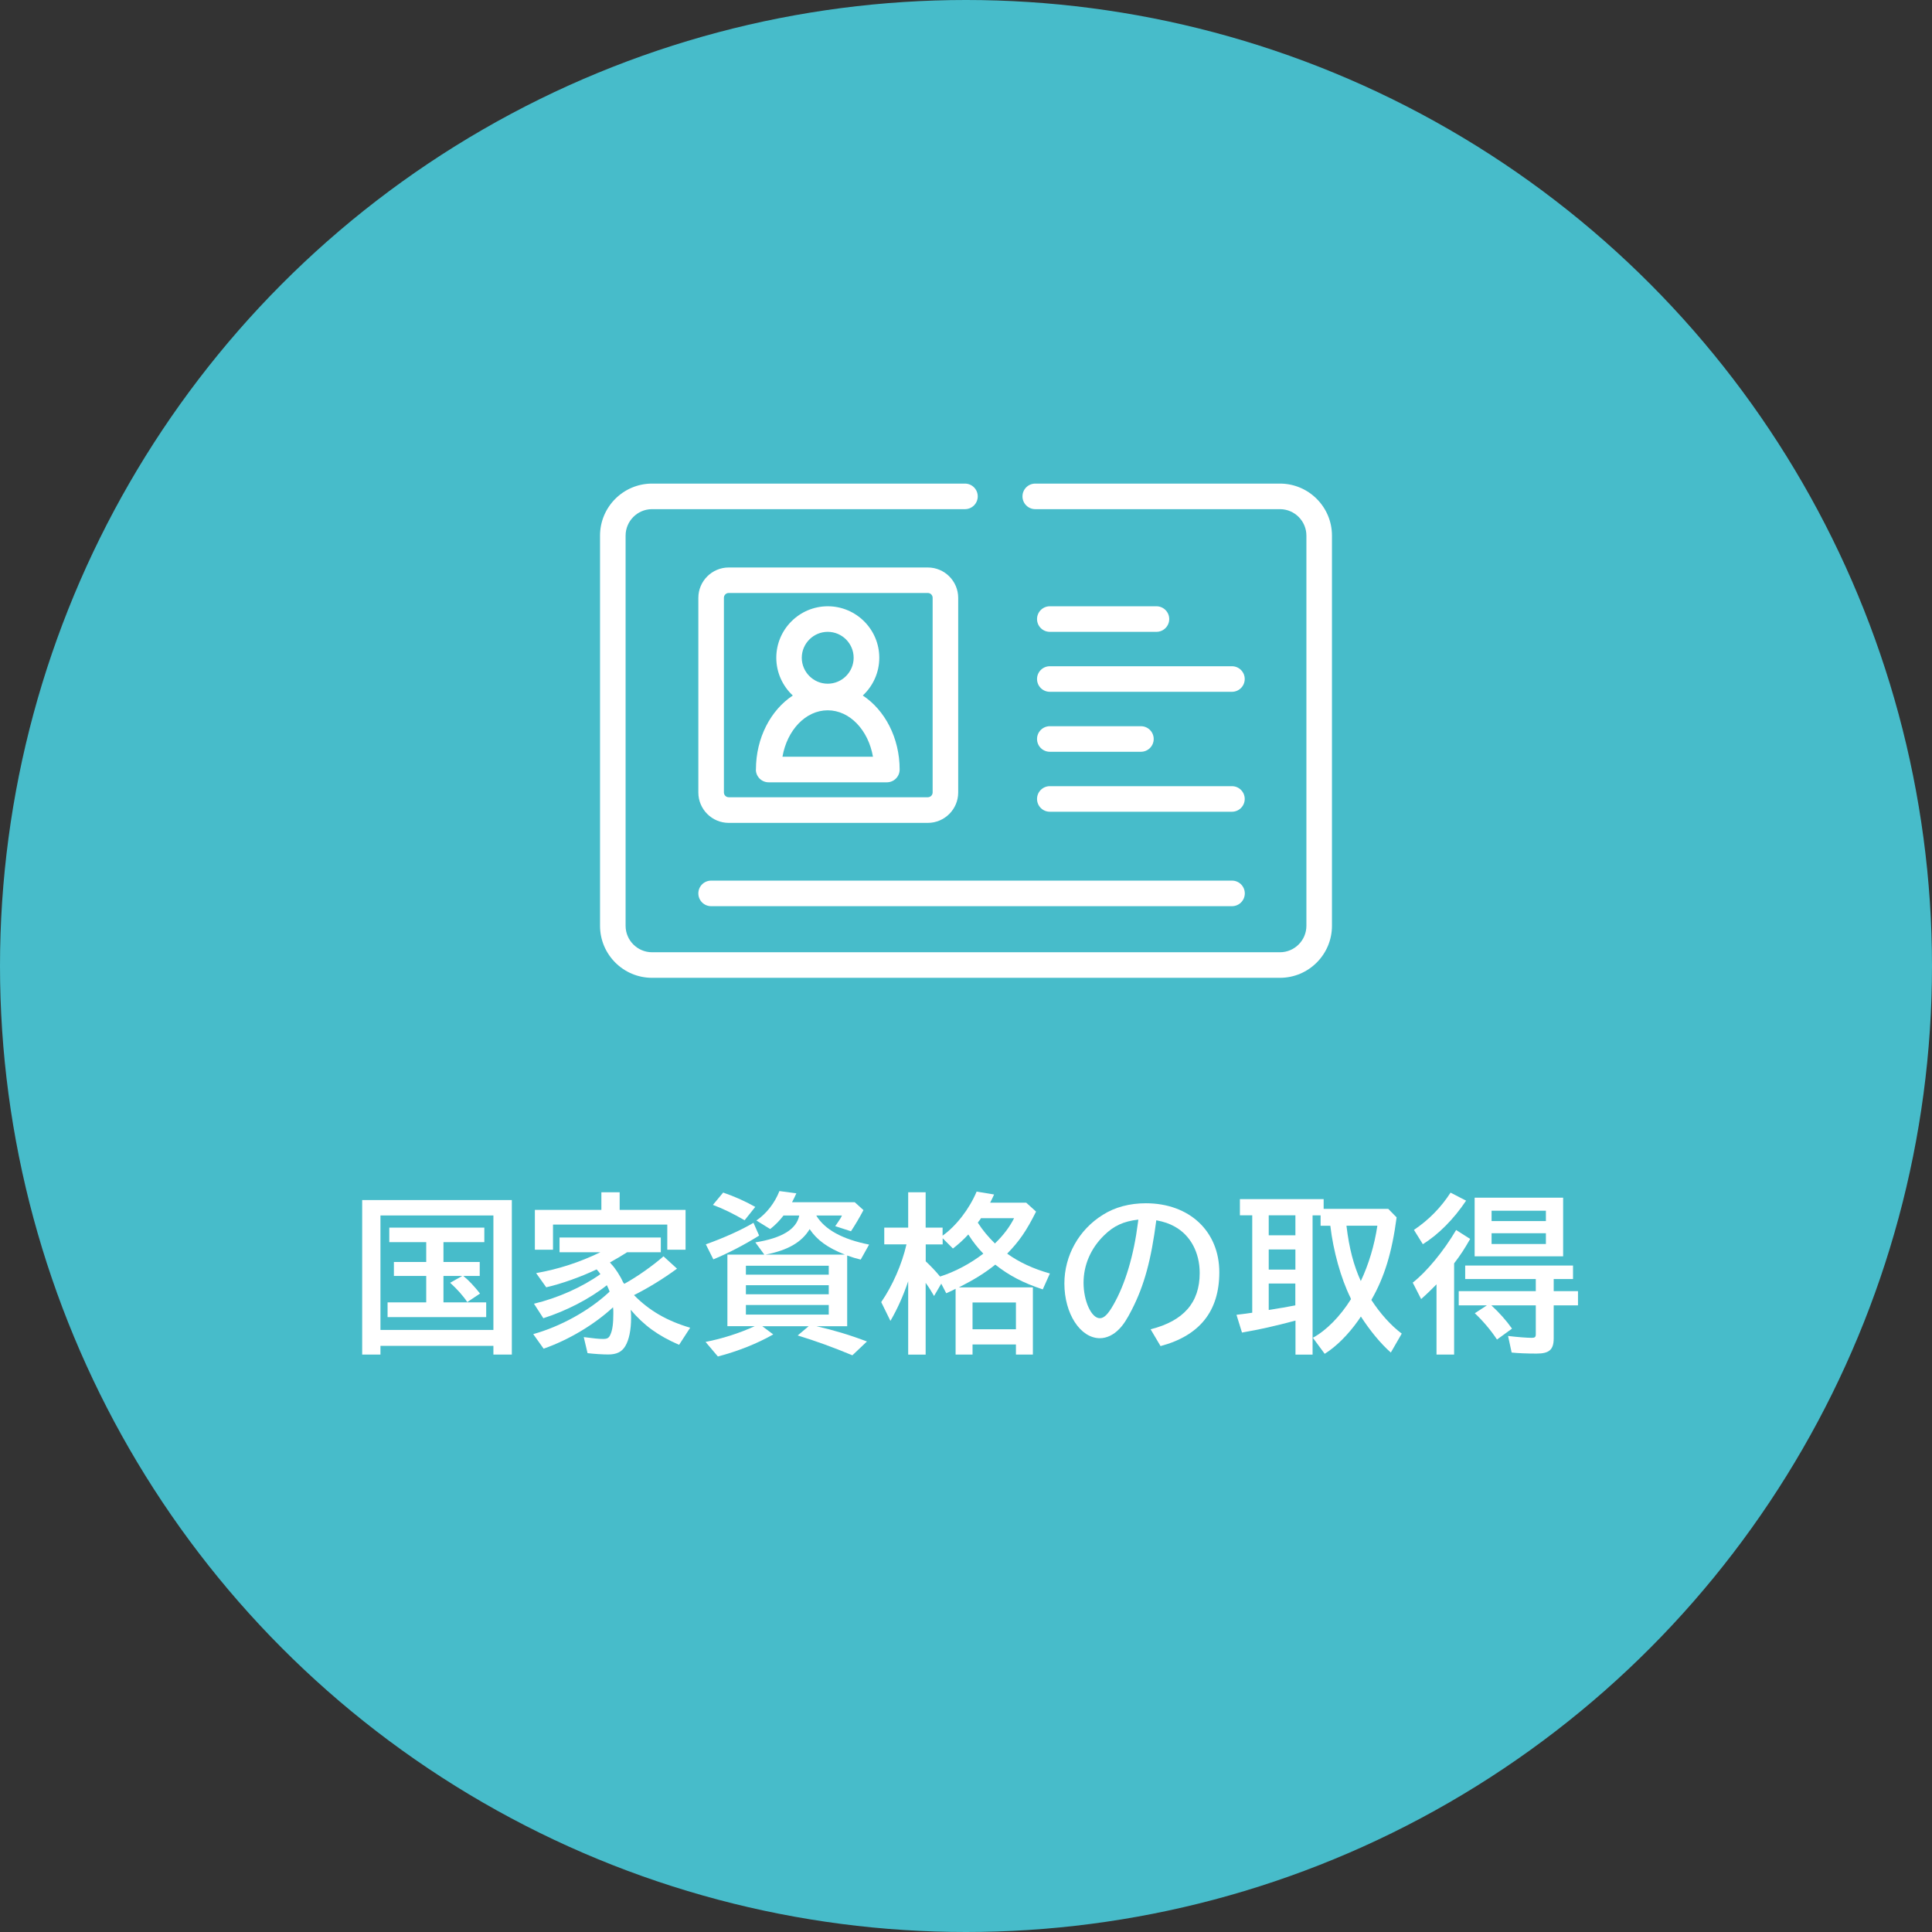
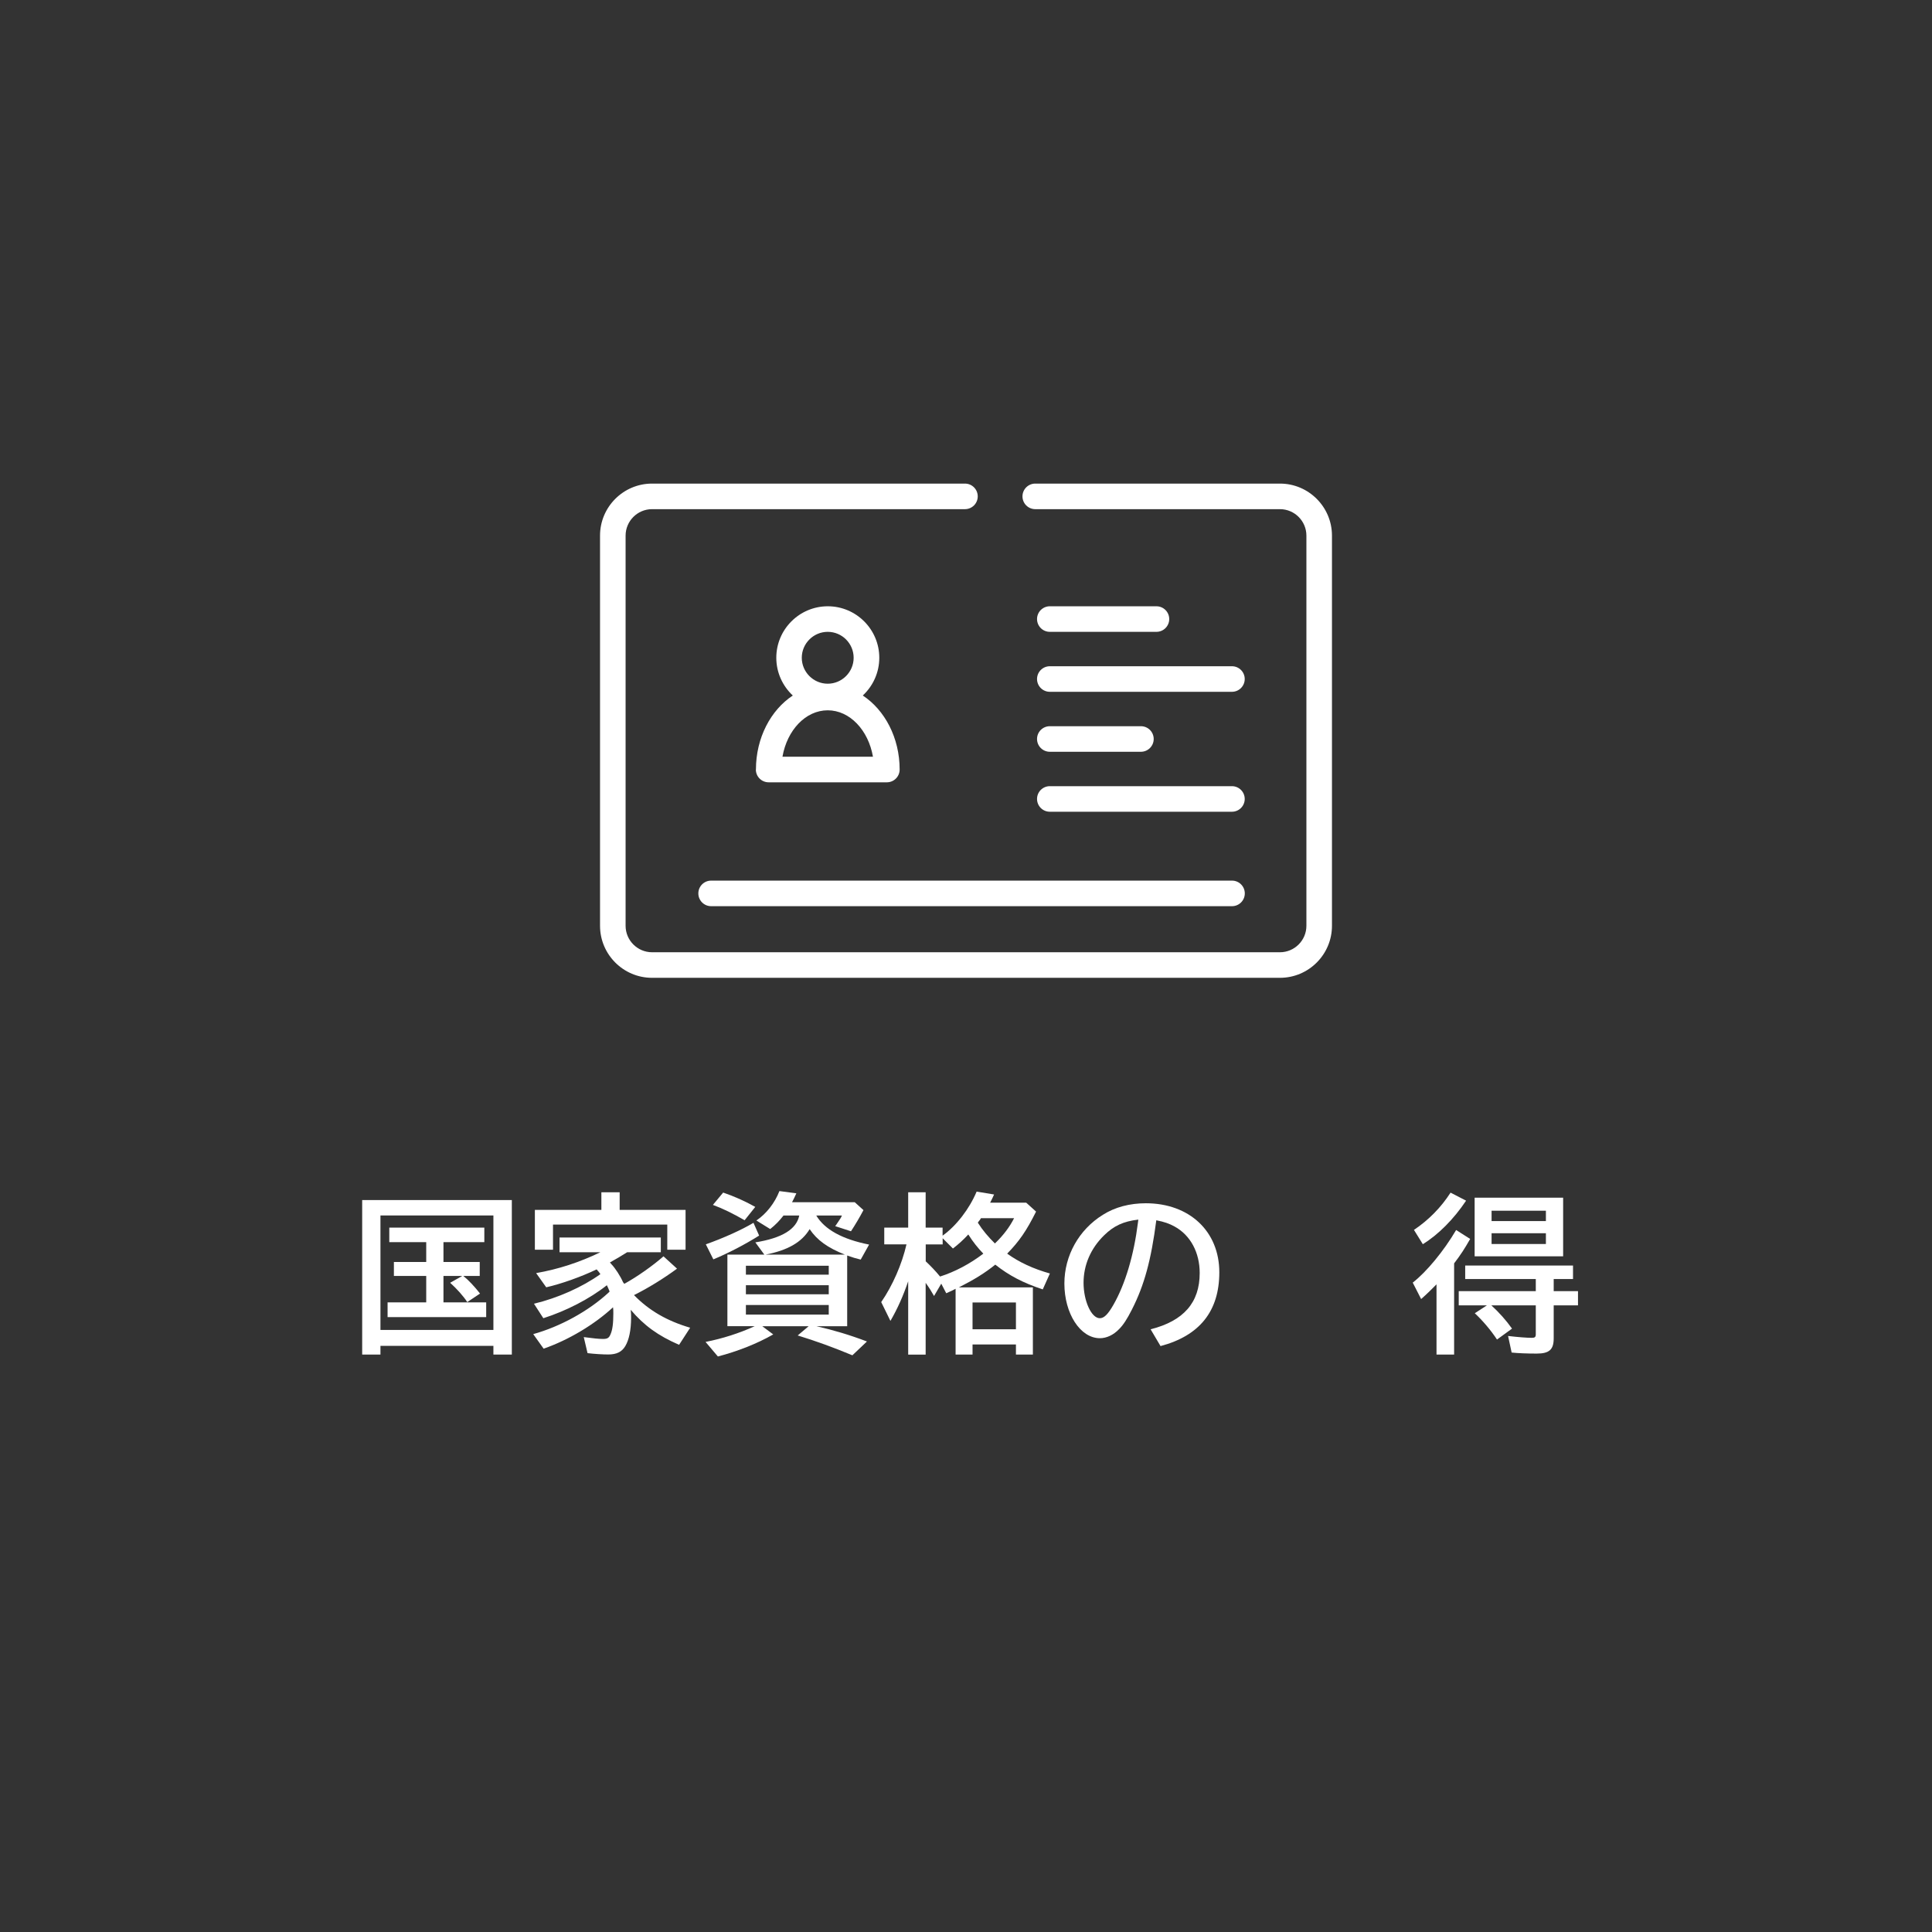
<svg xmlns="http://www.w3.org/2000/svg" id="_レイヤー_2" data-name="レイヤー 2" viewBox="0 0 260 260">
  <rect x="0" y="0" width="260" height="260" fill="#333333" stroke="none" />
  <defs>
    <style>
      .cls-1 {
        fill: #47bcca;
      }

      .cls-1, .cls-2 {
        stroke-width: 0px;
      }

      .cls-2 {
        fill: #fff;
      }
    </style>
  </defs>
  <g id="_コンテンツ" data-name="コンテンツ">
-     <circle class="cls-1" cx="130" cy="130" r="130" />
    <g>
      <path class="cls-2" d="M68.88,182.29h-2.48v-1.17h-15.2v1.17h-2.46v-20.79h20.14v20.79ZM51.2,178.98h15.2v-15.41h-15.2v15.41ZM59.68,169.83h4.88v1.88h-2.21c.69.55,1.49,1.4,2.25,2.37l-1.72,1.15c-.48-.76-1.4-1.79-2.3-2.6l1.63-.92h-2.53v3.56h5.75v1.98h-13.27v-1.98h5.2v-3.56h-4.35v-1.88h4.35v-2.67h-4.97v-1.95h12.79v1.95h-5.5v2.67Z" />
      <path class="cls-2" d="M82.28,170.13c.53.55,1.2,1.59,1.56,2.41.09.12.09.14.18.23,1.72-.94,3.86-2.46,5.27-3.7l1.82,1.66c-1.77,1.31-3.93,2.64-5.79,3.56,2.05,2.09,4.44,3.47,7.56,4.39l-1.49,2.3c-2.85-1.24-4.71-2.6-6.51-4.71.05.44.05.74.05,1.06,0,1.66-.28,2.99-.78,3.82-.46.78-1.17,1.13-2.3,1.13-.69,0-1.88-.07-2.78-.18l-.51-2.16c1.36.18,2.02.25,2.6.25s.8-.14.99-.6c.28-.6.39-1.52.39-2.83,0-.34,0-.58-.04-.83-2.51,2.32-5.96,4.39-9.34,5.57l-1.4-1.96c3.63-1.01,7.45-3.1,10.14-5.59l.14-.14c-.09-.23-.25-.62-.37-.85-2.32,1.84-5.5,3.47-8.55,4.44l-1.26-1.95c3.24-.78,6.48-2.23,8.94-3.98-.11-.18-.28-.39-.51-.64-2.07.99-4.69,1.93-6.78,2.41l-1.36-1.91c3.01-.53,5.84-1.45,8.65-2.81h-5.5v-1.98h13.63v1.98h-4.53c-.78.48-1.24.78-2.32,1.38l.14.16.07.07ZM92.26,162.82v5.36h-2.46v-3.38h-15.38v3.38h-2.44v-5.36h8.95v-2.37h2.46v2.37h8.88Z" />
      <path class="cls-2" d="M101.67,167.19c3.59-.58,5.52-1.77,5.89-3.61h-2.12c-.53.69-1.08,1.26-1.79,1.82l-1.86-1.15c1.36-.92,2.48-2.37,3.1-3.96l2.28.3c-.23.51-.35.76-.58,1.2h8.44l1.17,1.06c-.48.92-1.13,2.02-1.68,2.85l-2.12-.69c.07-.09.16-.23.21-.3.57-.83.57-.85.69-1.13h-3.45c1.13,1.89,3.52,3.2,7.11,3.91l-1.13,2.02c-.67-.16-1.13-.3-1.82-.55v9.52h-4.12c2.23.51,4.41,1.15,6.78,2.05l-1.96,1.86c-2.6-1.08-4.94-1.93-7.36-2.67l1.47-1.24h-6.23l1.47,1.1c-2.16,1.24-4.81,2.28-7.45,2.97l-1.66-1.96c2.25-.44,4.55-1.17,6.62-2.12h-3.68v-9.63h4.97l-1.22-1.66ZM94.98,167.46c2.44-.87,4.83-1.95,6.42-2.9l.76,1.72c-1.98,1.24-4.16,2.37-6.16,3.2l-1.01-2.02ZM100.22,164.22c-1.61-.92-2.9-1.56-4.28-2.07l1.38-1.66c1.49.51,2.94,1.15,4.32,1.93l-1.43,1.79ZM100.38,170.34v1.2h11.15v-1.2h-11.15ZM100.38,172.96v1.22h11.15v-1.22h-11.15ZM100.38,175.62v1.29h11.15v-1.29h-11.15ZM113.7,168.84c-2.32-.92-3.75-1.95-4.74-3.43-1.08,1.79-2.97,2.85-5.93,3.43h10.67Z" />
      <path class="cls-2" d="M139,182.29h-2.28v-1.36h-5.84v1.36h-2.28v-8.85c-.39.21-.58.3-1.26.6l-.67-1.29-.97,1.66c-.35-.62-.69-1.17-1.13-1.77v9.66h-2.35v-9.87c-.67,1.96-1.43,3.68-2.39,5.33l-1.24-2.53c1.54-2.23,2.8-5.13,3.4-7.77h-2.99v-2.25h3.22v-4.76h2.35v4.76h2.28v1.08c1.84-1.31,3.61-3.61,4.58-5.93l2.35.39c-.14.32-.32.69-.53,1.1h4.85l1.33,1.2c-1.29,2.58-2.25,3.98-3.89,5.66,1.63,1.17,3.54,2.05,5.75,2.67l-.96,2.14c-2.64-.87-4.53-1.86-6.39-3.33-1.4,1.13-2.85,2.02-4.9,3.06h9.96v9.06ZM124.58,169.74c.62.58,1.31,1.29,1.93,2.05,1.96-.62,4.02-1.7,5.82-3.08-.71-.74-1.38-1.56-2.02-2.58-.64.69-1.31,1.31-2.07,1.89l-1.38-1.38v.83h-2.28v2.28ZM130.88,178.89h5.84v-3.61h-5.84v3.61ZM132.01,163.94c-.05.07-.09.14-.14.23l-.12.14-.16.23c.64,1.01,1.4,1.91,2.3,2.8,1.15-1.1,2-2.25,2.58-3.4h-4.46Z" />
      <path class="cls-2" d="M154.85,178.89c4.44-1.13,6.6-3.59,6.6-7.57,0-2.76-1.24-5.08-3.36-6.25-.74-.41-1.4-.64-2.48-.85-.69,5.33-1.61,8.74-3.29,12.03-.64,1.26-1.15,2.05-1.7,2.6-.76.8-1.7,1.24-2.6,1.24-2.64,0-4.78-3.31-4.78-7.36,0-3.75,1.95-7.24,5.17-9.24,1.63-1.04,3.63-1.56,5.79-1.56,5.86,0,9.89,3.77,9.89,9.29,0,5.22-2.64,8.53-7.91,9.93l-1.33-2.25ZM153.18,164.13c-1.98.23-3.29.83-4.6,2.12-1.79,1.75-2.76,3.98-2.76,6.39s1.04,4.76,2.19,4.76c.57,0,1.1-.53,1.82-1.79,1.61-2.81,2.76-6.69,3.31-11.08l.05-.39Z" />
-       <path class="cls-2" d="M186.82,162.68l1.13,1.15c-.62,4.71-1.63,8.03-3.4,11.11,1.2,1.84,2.64,3.45,4.09,4.53l-1.47,2.55c-1.36-1.2-2.78-2.92-4.03-4.85l-.34.51c-1.38,1.96-3.01,3.56-4.53,4.51l-1.59-2.16c1.82-.99,3.68-2.88,5.13-5.2l-.05-.12-.02-.07c-1.29-2.6-2.32-6.32-2.71-9.68h-1.31v-1.4h-1.08v18.74h-2.3v-4.58c-2.87.76-4.69,1.17-7.2,1.61l-.74-2.39c1.15-.14,1.47-.18,2.12-.28v-13.11h-1.66v-2.18h11.27v1.31h8.69ZM170.74,163.55v2.69h3.59v-2.69h-3.59ZM170.74,168.15v2.71h3.59v-2.71h-3.59ZM170.74,172.73v3.56c.34-.05.71-.12.87-.14.78-.14.85-.14,1.1-.18.53-.09,1.06-.21,1.61-.3v-2.94h-3.59ZM181.2,164.95c.37,3.08.97,5.33,1.93,7.45,1.06-2.23,1.84-4.83,2.23-7.45h-4.16Z" />
      <path class="cls-2" d="M195.69,182.29h-2.37v-9.45c-.51.53-1.38,1.38-2.07,1.98l-1.13-2.21c1.86-1.45,4.16-4.23,5.84-7.08l1.89,1.2c-.78,1.36-1.22,2.05-2.16,3.29v12.28ZM190.29,165.51c1.98-1.33,3.63-3.01,4.92-5.01l2.09,1.08c-1.68,2.51-3.72,4.55-5.82,5.86l-1.2-1.93ZM200.7,175.67c1.03.94,2.02,2.05,2.78,3.13l-2.02,1.47c-.83-1.26-1.91-2.53-2.99-3.54l1.63-1.06h-3.79v-1.91h10.37v-1.63h-9.5v-1.82h14.51v1.82h-2.6v1.63h3.27v1.91h-3.27v4.44c0,1.52-.6,2.05-2.3,2.05-1.24,0-2.55-.05-3.36-.14l-.48-2.23c1.38.16,2.55.25,3.2.25.41,0,.53-.11.53-.48v-3.89h-5.98ZM210.36,169.07h-11.91v-7.89h11.91v7.89ZM200.73,164.33h7.31v-1.4h-7.31v1.4ZM200.73,167.41h7.31v-1.45h-7.31v1.45Z" />
    </g>
    <g>
      <path class="cls-2" d="M172.25,65.08h-32.93c-.95,0-1.72.77-1.72,1.72s.77,1.72,1.72,1.72h32.93c1.96,0,3.56,1.6,3.56,3.56v52.51c0,1.96-1.6,3.56-3.56,3.56h-84.5c-1.96,0-3.56-1.6-3.56-3.56v-52.51c0-1.96,1.6-3.56,3.56-3.56h42.11c.95,0,1.72-.77,1.72-1.72s-.77-1.72-1.72-1.72h-42.11c-3.86,0-7,3.14-7,7v52.51c0,3.86,3.14,7,7,7h84.5c3.86,0,7-3.14,7-7v-52.51c0-3.86-3.14-7-7-7h0Z" />
-       <path class="cls-2" d="M97.42,80.45c0-.36.29-.65.65-.65h26.79c.36,0,.65.29.65.65v26.19c0,.36-.29.65-.65.65h-26.79c-.36,0-.65-.29-.65-.65v-26.19h0ZM98.07,110.74h26.79c2.26,0,4.09-1.84,4.09-4.09v-26.19c0-2.26-1.84-4.09-4.09-4.09h-26.79c-2.26,0-4.09,1.84-4.09,4.09v26.19c0,2.26,1.84,4.09,4.09,4.09h0Z" />
      <path class="cls-2" d="M111.39,95.59c2.98,0,5.47,2.68,6.09,6.25h-12.18c.62-3.57,3.11-6.25,6.09-6.25h0ZM111.39,85.03c1.93,0,3.49,1.57,3.49,3.49s-1.57,3.49-3.49,3.49-3.49-1.57-3.49-3.49,1.57-3.49,3.49-3.49h0ZM101.72,103.56c0,.95.77,1.72,1.72,1.72h15.91c.95,0,1.72-.77,1.72-1.72,0-4.27-2-8.01-4.96-9.96,1.36-1.27,2.22-3.07,2.22-5.08,0-3.82-3.11-6.93-6.93-6.93s-6.93,3.11-6.93,6.93c0,2,.86,3.81,2.22,5.08-2.96,1.95-4.96,5.69-4.96,9.96h0Z" />
      <path class="cls-2" d="M141.28,85.03h14.35c.95,0,1.72-.77,1.72-1.72s-.77-1.72-1.72-1.72h-14.35c-.95,0-1.72.77-1.72,1.72s.77,1.72,1.72,1.72h0Z" />
      <path class="cls-2" d="M141.28,93.1h24.51c.95,0,1.72-.77,1.72-1.72s-.77-1.72-1.72-1.72h-24.51c-.95,0-1.72.77-1.72,1.72s.77,1.72,1.72,1.72h0Z" />
      <path class="cls-2" d="M141.28,101.17h12.26c.95,0,1.72-.77,1.72-1.72s-.77-1.72-1.72-1.72h-12.26c-.95,0-1.72.77-1.72,1.72s.77,1.72,1.72,1.72h0Z" />
      <path class="cls-2" d="M141.28,109.24h24.51c.95,0,1.72-.77,1.72-1.72s-.77-1.72-1.72-1.72h-24.51c-.95,0-1.72.77-1.72,1.72s.77,1.72,1.72,1.72h0Z" />
      <path class="cls-2" d="M93.98,120.23c0,.95.77,1.72,1.72,1.72h70.1c.95,0,1.72-.77,1.72-1.72s-.77-1.72-1.72-1.72h-70.1c-.95,0-1.72.77-1.72,1.72h0Z" />
    </g>
  </g>
</svg>